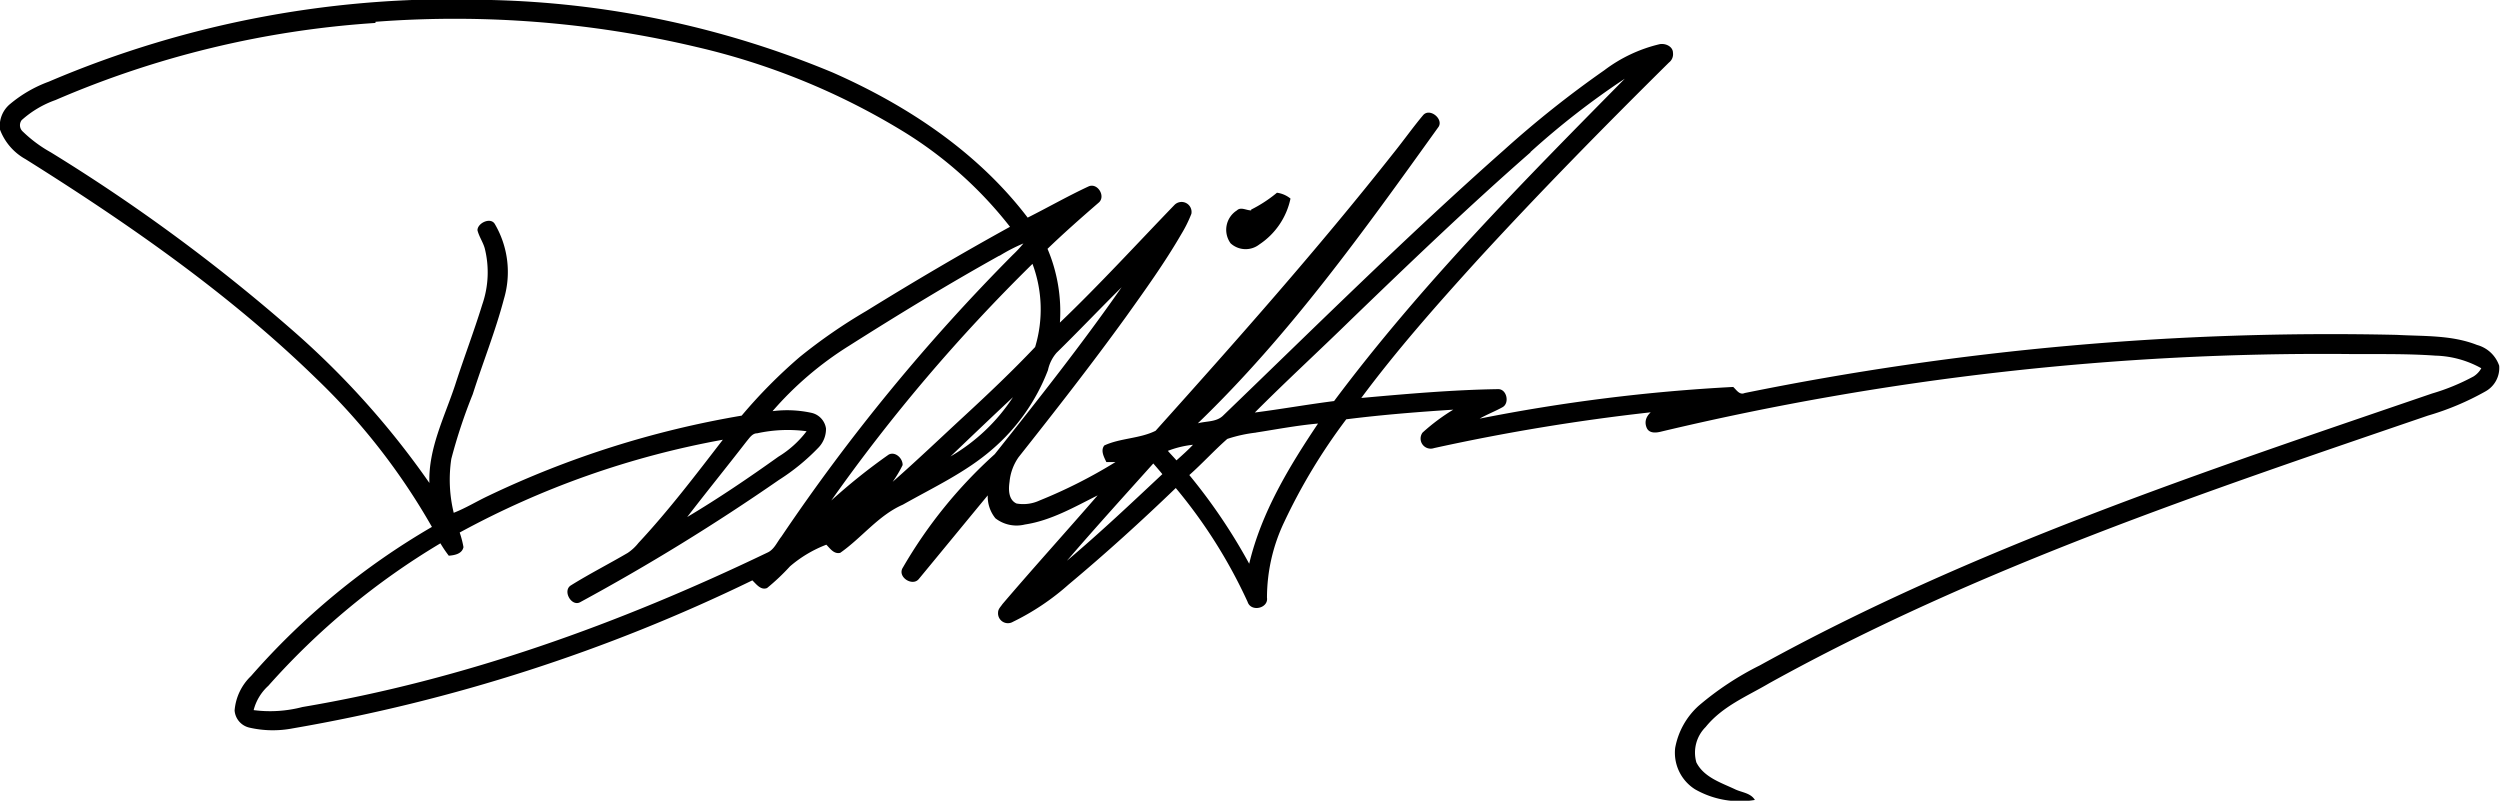
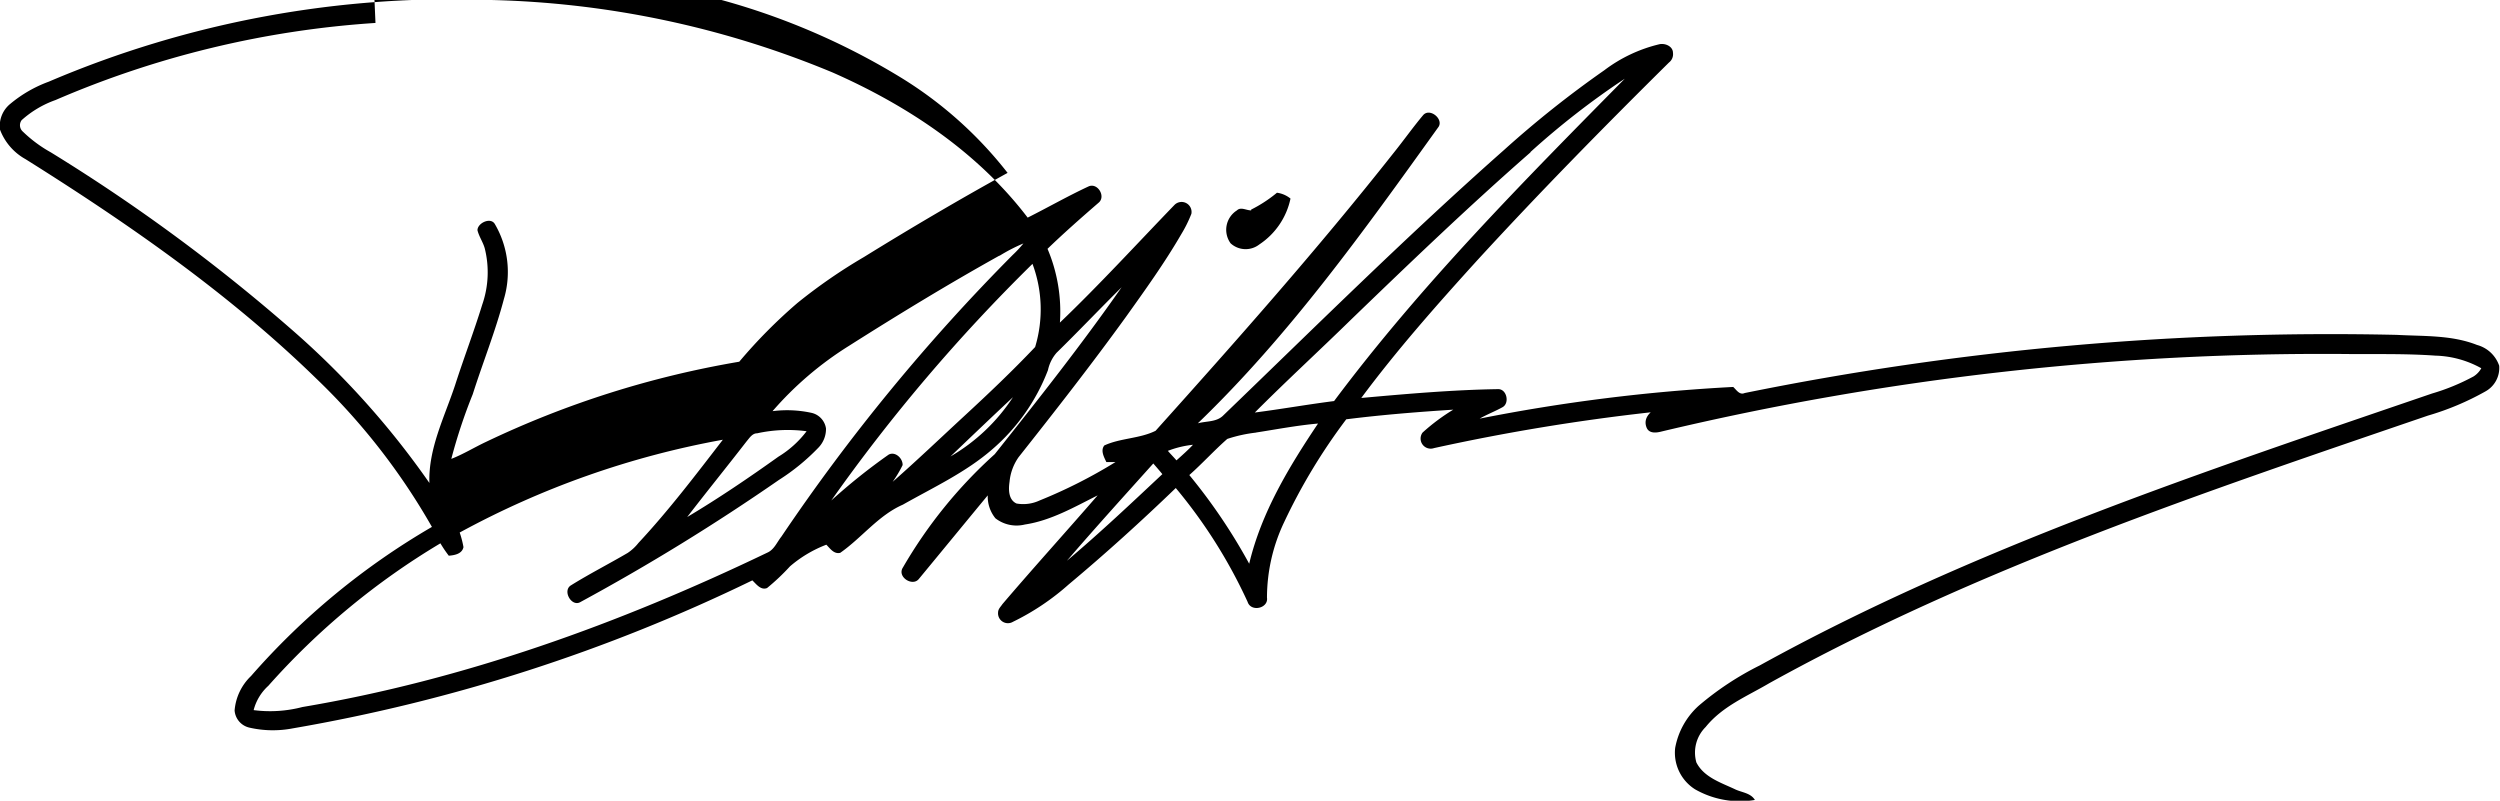
<svg xmlns="http://www.w3.org/2000/svg" version="1.1" id="Layer_1" x="0px" y="0px" viewBox="0 0 217.92 69.8" xml:space="preserve">
-   <path d="M4.25,7.12A89.45,89.45,0,0,1,42.82,0,82.42,82.42,0,0,1,72.58,6.32c6.51,2.87,12.65,6.94,17,12.65,1.79-.9,3.52-1.89,5.33-2.73.79-.32,1.52.92.83,1.45-1.5,1.3-3,2.62-4.43,4a14,14,0,0,1,1.08,6.43c3.45-3.3,6.68-6.83,10-10.27a.87.87,0,0,1,1.46.79,11.48,11.48,0,0,1-.89,1.79c-1.45,2.5-3.15,4.86-4.82,7.2-3,4.15-6.16,8.19-9.35,12.22A4.43,4.43,0,0,0,88,42c-.1.67-.1,1.57.61,1.89a3.36,3.36,0,0,0,2-.26,43.73,43.73,0,0,0,6.62-3.35c-.26,0-.52,0-.79,0-.2-.43-.53-1-.18-1.45,1.4-.65,3.09-.59,4.47-1.28,7.1-7.91,14.15-15.86,20.74-24.21.87-1.08,1.69-2.24,2.58-3.3.59-.69,1.87.39,1.3,1.08-6.46,9-12.93,18.07-20.94,25.78.71-.2,1.57-.1,2.16-.63,8.11-7.81,16.12-15.76,24.56-23.22a90.45,90.45,0,0,1,8.72-6.93,12.91,12.91,0,0,1,4.78-2.26c.5-.12,1.2.17,1.2.75a.91.91,0,0,1-.35.84c-5.69,5.63-11.3,11.34-16.71,17.24-3.52,3.88-7,7.81-10.11,12,4-.36,8-.71,11.94-.77.75,0,1,1.22.38,1.57s-1.36.63-2,1a155.2,155.2,0,0,1,22.1-2.76c.29.26.55.73,1,.53a256.44,256.44,0,0,1,56.84-5.07c2.34.13,4.78,0,7,.88a2.82,2.82,0,0,1,1.93,1.81,2.34,2.34,0,0,1-1.22,2.25,23.71,23.71,0,0,1-5,2.1c-19.54,6.69-39.26,13.28-57.4,23.32-1.93,1.14-4.08,2-5.55,3.82a3.14,3.14,0,0,0-.81,3.09c.65,1.28,2.11,1.75,3.33,2.32.59.3,1.39.32,1.77.95a7.88,7.88,0,0,1-5.22-.93,3.77,3.77,0,0,1-1.73-3.6,6.52,6.52,0,0,1,2.05-3.68A26.06,26.06,0,0,1,153.4,58C171.88,47.8,192,41.15,212,34.3a18.5,18.5,0,0,0,3.62-1.49,2,2,0,0,0,.67-.71,8.67,8.67,0,0,0-4-1.1c-2.53-.18-5-.12-7.57-.14a248.81,248.81,0,0,0-59.87,6.75c-.45.12-1.1.21-1.32-.34s0-1,.36-1.33a181,181,0,0,0-18.89,3.12.88.88,0,0,1-1-1.35,17.33,17.33,0,0,1,2.68-2c-3.11.2-6.24.45-9.33.84a50.59,50.59,0,0,0-5.43,9,15.36,15.36,0,0,0-1.48,6.55c.14.93-1.4,1.28-1.69.36a44.26,44.26,0,0,0-6.26-9.92c-3,2.89-6.12,5.72-9.33,8.4A21.32,21.32,0,0,1,88.3,54.2.86.86,0,0,1,87,53.39c0-.31.24-.51.38-.73,2.73-3.2,5.55-6.31,8.3-9.48-2,1-4.07,2.2-6.34,2.54a3,3,0,0,1-2.57-.54,3,3,0,0,1-.67-2c-2,2.42-4,4.86-6,7.28-.55.71-1.94-.18-1.39-1a40.76,40.76,0,0,1,8-9.87c3.79-4.77,7.57-9.55,11.06-14.55-1.91,1.89-3.76,3.84-5.67,5.71a3.36,3.36,0,0,0-.75,1.51,17.22,17.22,0,0,1-4.86,6.91c-2.3,2-5.12,3.31-7.79,4.82-2.13.93-3.57,2.88-5.46,4.2-.55.13-.88-.38-1.21-.71a10.71,10.71,0,0,0-3.17,1.89,18.83,18.83,0,0,1-2,1.89c-.55.21-.93-.34-1.28-.67A149.64,149.64,0,0,1,25.52,63.49a9.16,9.16,0,0,1-3.76-.06,1.66,1.66,0,0,1-1.31-1.5,4.67,4.67,0,0,1,1.43-3,63,63,0,0,1,15.77-13A56.77,56.77,0,0,0,27.57,33C20,25.62,11.2,19.5,2.22,13.87A4.93,4.93,0,0,1,0,11.3,2.48,2.48,0,0,1,.9,9.05,11.3,11.3,0,0,1,4.25,7.12ZM32.73,2A84.16,84.16,0,0,0,4.84,8.72a8.81,8.81,0,0,0-2.95,1.75.74.74,0,0,0,.1,1,11.61,11.61,0,0,0,2.44,1.81A156,156,0,0,1,25.29,28.61,73,73,0,0,1,37.43,42.1c-.1-3,1.32-5.75,2.24-8.53.75-2.34,1.64-4.66,2.36-7a8.58,8.58,0,0,0,.22-4.94c-.16-.55-.49-1-.63-1.56,0-.63,1.16-1.18,1.52-.53a8.26,8.26,0,0,1,.78,6.54c-.74,2.81-1.83,5.51-2.71,8.28A46.42,46.42,0,0,0,39.34,40a12.2,12.2,0,0,0,.21,4.7c1.05-.41,2-1,3-1.47a83.48,83.48,0,0,1,22.1-7,44.57,44.57,0,0,1,5.07-5.12,46.7,46.7,0,0,1,5.79-4c4.11-2.54,8.28-5,12.53-7.34a35,35,0,0,0-9.4-8.37,60.88,60.88,0,0,0-17.91-7.3,91.37,91.37,0,0,0-28-2.2ZM133.41,13.28c-5.34,4.67-10.47,9.59-15.57,14.51-2.81,2.75-5.69,5.39-8.46,8.17,2.32-.3,4.62-.71,6.91-1,7.57-10.13,16.49-19.13,25.34-28.1a69.11,69.11,0,0,0-8.22,6.39Zm-24.35,5.06c-.43,0-.9-.33-1.24,0a2,2,0,0,0-.55,2.87,1.94,1.94,0,0,0,2.5.1,6.37,6.37,0,0,0,2.72-4,2.36,2.36,0,0,0-1.18-.51,11.76,11.76,0,0,1-2.25,1.47ZM87.12,22.28c-4.45,2.48-8.8,5.13-13.09,7.85a29.48,29.48,0,0,0-6.69,5.71,10,10,0,0,1,3.41.15A1.64,1.64,0,0,1,72,37.35,2.34,2.34,0,0,1,71.36,39a18.56,18.56,0,0,1-3.47,2.84A186.24,186.24,0,0,1,50.61,52.47c-.78.49-1.63-1-.82-1.46,1.61-1,3.28-1.85,4.92-2.81a4.07,4.07,0,0,0,.94-.87c2.64-2.83,5-5.94,7.36-9a76.35,76.35,0,0,0-22.94,8.09,8.48,8.48,0,0,1,.33,1.27c-.12.59-.77.71-1.28.75a10.77,10.77,0,0,1-.73-1.08,63.66,63.66,0,0,0-15,12.42,4.29,4.29,0,0,0-1.28,2.12,11.12,11.12,0,0,0,4.25-.27C40.44,59.26,54,54.36,66.87,48.18c.61-.26.85-.91,1.24-1.4A168.51,168.51,0,0,1,88.28,22.22a10.05,10.05,0,0,0,.93-1,14.75,14.75,0,0,0-2.09,1.08ZM72.46,43.63a51.67,51.67,0,0,1,5-4c.57-.31,1.24.32,1.22.91A10.35,10.35,0,0,1,77.81,42c2.13-1.87,4.17-3.82,6.26-5.75s4.19-3.92,6.16-6A11.34,11.34,0,0,0,90,23,150.94,150.94,0,0,0,72.46,43.63Zm10.39-3.84a16.24,16.24,0,0,0,5.45-5.17c-1.83,1.71-3.64,3.44-5.45,5.17Zm26.63-2.08a12.39,12.39,0,0,0-2.5.55c-1.14,1-2.17,2.14-3.31,3.15a49.2,49.2,0,0,1,5.22,7.73c1.06-4.47,3.48-8.46,6-12.22-1.83.16-3.64.51-5.45.79ZM66,37.77c-.43,0-.67.41-.92.7-1.71,2.21-3.48,4.39-5.18,6.6,2.72-1.62,5.36-3.41,7.95-5.26a8.84,8.84,0,0,0,2.46-2.22,12.48,12.48,0,0,0-4.31.18Zm35.8,1.53c.24.28.51.55.75.83.49-.44,1-.89,1.44-1.36a8.55,8.55,0,0,0-2.19.53ZM93,48.88c2.87-2.42,5.6-5,8.32-7.55-.26-.32-.53-.63-.79-.93C98,43.22,95.48,46,93,48.88Z" />
+   <path d="M4.25,7.12A89.45,89.45,0,0,1,42.82,0,82.42,82.42,0,0,1,72.58,6.32c6.51,2.87,12.65,6.94,17,12.65,1.79-.9,3.52-1.89,5.33-2.73.79-.32,1.52.92.83,1.45-1.5,1.3-3,2.62-4.43,4a14,14,0,0,1,1.08,6.43c3.45-3.3,6.68-6.83,10-10.27a.87.87,0,0,1,1.46.79,11.48,11.48,0,0,1-.89,1.79c-1.45,2.5-3.15,4.86-4.82,7.2-3,4.15-6.16,8.19-9.35,12.22A4.43,4.43,0,0,0,88,42c-.1.67-.1,1.57.61,1.89a3.36,3.36,0,0,0,2-.26,43.73,43.73,0,0,0,6.62-3.35c-.26,0-.52,0-.79,0-.2-.43-.53-1-.18-1.45,1.4-.65,3.09-.59,4.47-1.28,7.1-7.91,14.15-15.86,20.74-24.21.87-1.08,1.69-2.24,2.58-3.3.59-.69,1.87.39,1.3,1.08-6.46,9-12.93,18.07-20.94,25.78.71-.2,1.57-.1,2.16-.63,8.11-7.81,16.12-15.76,24.56-23.22a90.45,90.45,0,0,1,8.72-6.93,12.91,12.91,0,0,1,4.78-2.26c.5-.12,1.2.17,1.2.75a.91.91,0,0,1-.35.84c-5.69,5.63-11.3,11.34-16.71,17.24-3.52,3.88-7,7.81-10.11,12,4-.36,8-.71,11.94-.77.75,0,1,1.22.38,1.57s-1.36.63-2,1a155.2,155.2,0,0,1,22.1-2.76c.29.26.55.73,1,.53a256.44,256.44,0,0,1,56.84-5.07c2.34.13,4.78,0,7,.88a2.82,2.82,0,0,1,1.93,1.81,2.34,2.34,0,0,1-1.22,2.25,23.71,23.71,0,0,1-5,2.1c-19.54,6.69-39.26,13.28-57.4,23.32-1.93,1.14-4.08,2-5.55,3.82a3.14,3.14,0,0,0-.81,3.09c.65,1.28,2.11,1.75,3.33,2.32.59.3,1.39.32,1.77.95a7.88,7.88,0,0,1-5.22-.93,3.77,3.77,0,0,1-1.73-3.6,6.52,6.52,0,0,1,2.05-3.68A26.06,26.06,0,0,1,153.4,58C171.88,47.8,192,41.15,212,34.3a18.5,18.5,0,0,0,3.62-1.49,2,2,0,0,0,.67-.71,8.67,8.67,0,0,0-4-1.1c-2.53-.18-5-.12-7.57-.14a248.81,248.81,0,0,0-59.87,6.75c-.45.12-1.1.21-1.32-.34s0-1,.36-1.33a181,181,0,0,0-18.89,3.12.88.88,0,0,1-1-1.35,17.33,17.33,0,0,1,2.68-2c-3.11.2-6.24.45-9.33.84a50.59,50.59,0,0,0-5.43,9,15.36,15.36,0,0,0-1.48,6.55c.14.93-1.4,1.28-1.69.36a44.26,44.26,0,0,0-6.26-9.92c-3,2.89-6.12,5.72-9.33,8.4A21.32,21.32,0,0,1,88.3,54.2.86.86,0,0,1,87,53.39c0-.31.24-.51.38-.73,2.73-3.2,5.55-6.31,8.3-9.48-2,1-4.07,2.2-6.34,2.54a3,3,0,0,1-2.57-.54,3,3,0,0,1-.67-2c-2,2.42-4,4.86-6,7.28-.55.71-1.94-.18-1.39-1a40.76,40.76,0,0,1,8-9.87c3.79-4.77,7.57-9.55,11.06-14.55-1.91,1.89-3.76,3.84-5.67,5.71a3.36,3.36,0,0,0-.75,1.51,17.22,17.22,0,0,1-4.86,6.91c-2.3,2-5.12,3.31-7.79,4.82-2.13.93-3.57,2.88-5.46,4.2-.55.13-.88-.38-1.21-.71a10.71,10.71,0,0,0-3.17,1.89,18.83,18.83,0,0,1-2,1.89c-.55.21-.93-.34-1.28-.67A149.64,149.64,0,0,1,25.52,63.49a9.16,9.16,0,0,1-3.76-.06,1.66,1.66,0,0,1-1.31-1.5,4.67,4.67,0,0,1,1.43-3,63,63,0,0,1,15.77-13A56.77,56.77,0,0,0,27.57,33C20,25.62,11.2,19.5,2.22,13.87A4.93,4.93,0,0,1,0,11.3,2.48,2.48,0,0,1,.9,9.05,11.3,11.3,0,0,1,4.25,7.12ZM32.73,2A84.16,84.16,0,0,0,4.84,8.72a8.81,8.81,0,0,0-2.95,1.75.74.74,0,0,0,.1,1,11.61,11.61,0,0,0,2.44,1.81A156,156,0,0,1,25.29,28.61,73,73,0,0,1,37.43,42.1c-.1-3,1.32-5.75,2.24-8.53.75-2.34,1.64-4.66,2.36-7a8.58,8.58,0,0,0,.22-4.94c-.16-.55-.49-1-.63-1.56,0-.63,1.16-1.18,1.52-.53a8.26,8.26,0,0,1,.78,6.54c-.74,2.81-1.83,5.51-2.71,8.28A46.42,46.42,0,0,0,39.34,40c1.05-.41,2-1,3-1.47a83.48,83.48,0,0,1,22.1-7,44.57,44.57,0,0,1,5.07-5.12,46.7,46.7,0,0,1,5.79-4c4.11-2.54,8.28-5,12.53-7.34a35,35,0,0,0-9.4-8.37,60.88,60.88,0,0,0-17.91-7.3,91.37,91.37,0,0,0-28-2.2ZM133.41,13.28c-5.34,4.67-10.47,9.59-15.57,14.51-2.81,2.75-5.69,5.39-8.46,8.17,2.32-.3,4.62-.71,6.91-1,7.57-10.13,16.49-19.13,25.34-28.1a69.11,69.11,0,0,0-8.22,6.39Zm-24.35,5.06c-.43,0-.9-.33-1.24,0a2,2,0,0,0-.55,2.87,1.94,1.94,0,0,0,2.5.1,6.37,6.37,0,0,0,2.72-4,2.36,2.36,0,0,0-1.18-.51,11.76,11.76,0,0,1-2.25,1.47ZM87.12,22.28c-4.45,2.48-8.8,5.13-13.09,7.85a29.48,29.48,0,0,0-6.69,5.71,10,10,0,0,1,3.41.15A1.64,1.64,0,0,1,72,37.35,2.34,2.34,0,0,1,71.36,39a18.56,18.56,0,0,1-3.47,2.84A186.24,186.24,0,0,1,50.61,52.47c-.78.49-1.63-1-.82-1.46,1.61-1,3.28-1.85,4.92-2.81a4.07,4.07,0,0,0,.94-.87c2.64-2.83,5-5.94,7.36-9a76.35,76.35,0,0,0-22.94,8.09,8.48,8.48,0,0,1,.33,1.27c-.12.59-.77.71-1.28.75a10.77,10.77,0,0,1-.73-1.08,63.66,63.66,0,0,0-15,12.42,4.29,4.29,0,0,0-1.28,2.12,11.12,11.12,0,0,0,4.25-.27C40.44,59.26,54,54.36,66.87,48.18c.61-.26.85-.91,1.24-1.4A168.51,168.51,0,0,1,88.28,22.22a10.05,10.05,0,0,0,.93-1,14.75,14.75,0,0,0-2.09,1.08ZM72.46,43.63a51.67,51.67,0,0,1,5-4c.57-.31,1.24.32,1.22.91A10.35,10.35,0,0,1,77.81,42c2.13-1.87,4.17-3.82,6.26-5.75s4.19-3.92,6.16-6A11.34,11.34,0,0,0,90,23,150.94,150.94,0,0,0,72.46,43.63Zm10.39-3.84a16.24,16.24,0,0,0,5.45-5.17c-1.83,1.71-3.64,3.44-5.45,5.17Zm26.63-2.08a12.39,12.39,0,0,0-2.5.55c-1.14,1-2.17,2.14-3.31,3.15a49.2,49.2,0,0,1,5.22,7.73c1.06-4.47,3.48-8.46,6-12.22-1.83.16-3.64.51-5.45.79ZM66,37.77c-.43,0-.67.41-.92.7-1.71,2.21-3.48,4.39-5.18,6.6,2.72-1.62,5.36-3.41,7.95-5.26a8.84,8.84,0,0,0,2.46-2.22,12.48,12.48,0,0,0-4.31.18Zm35.8,1.53c.24.28.51.55.75.83.49-.44,1-.89,1.44-1.36a8.55,8.55,0,0,0-2.19.53ZM93,48.88c2.87-2.42,5.6-5,8.32-7.55-.26-.32-.53-.63-.79-.93C98,43.22,95.48,46,93,48.88Z" />
</svg>